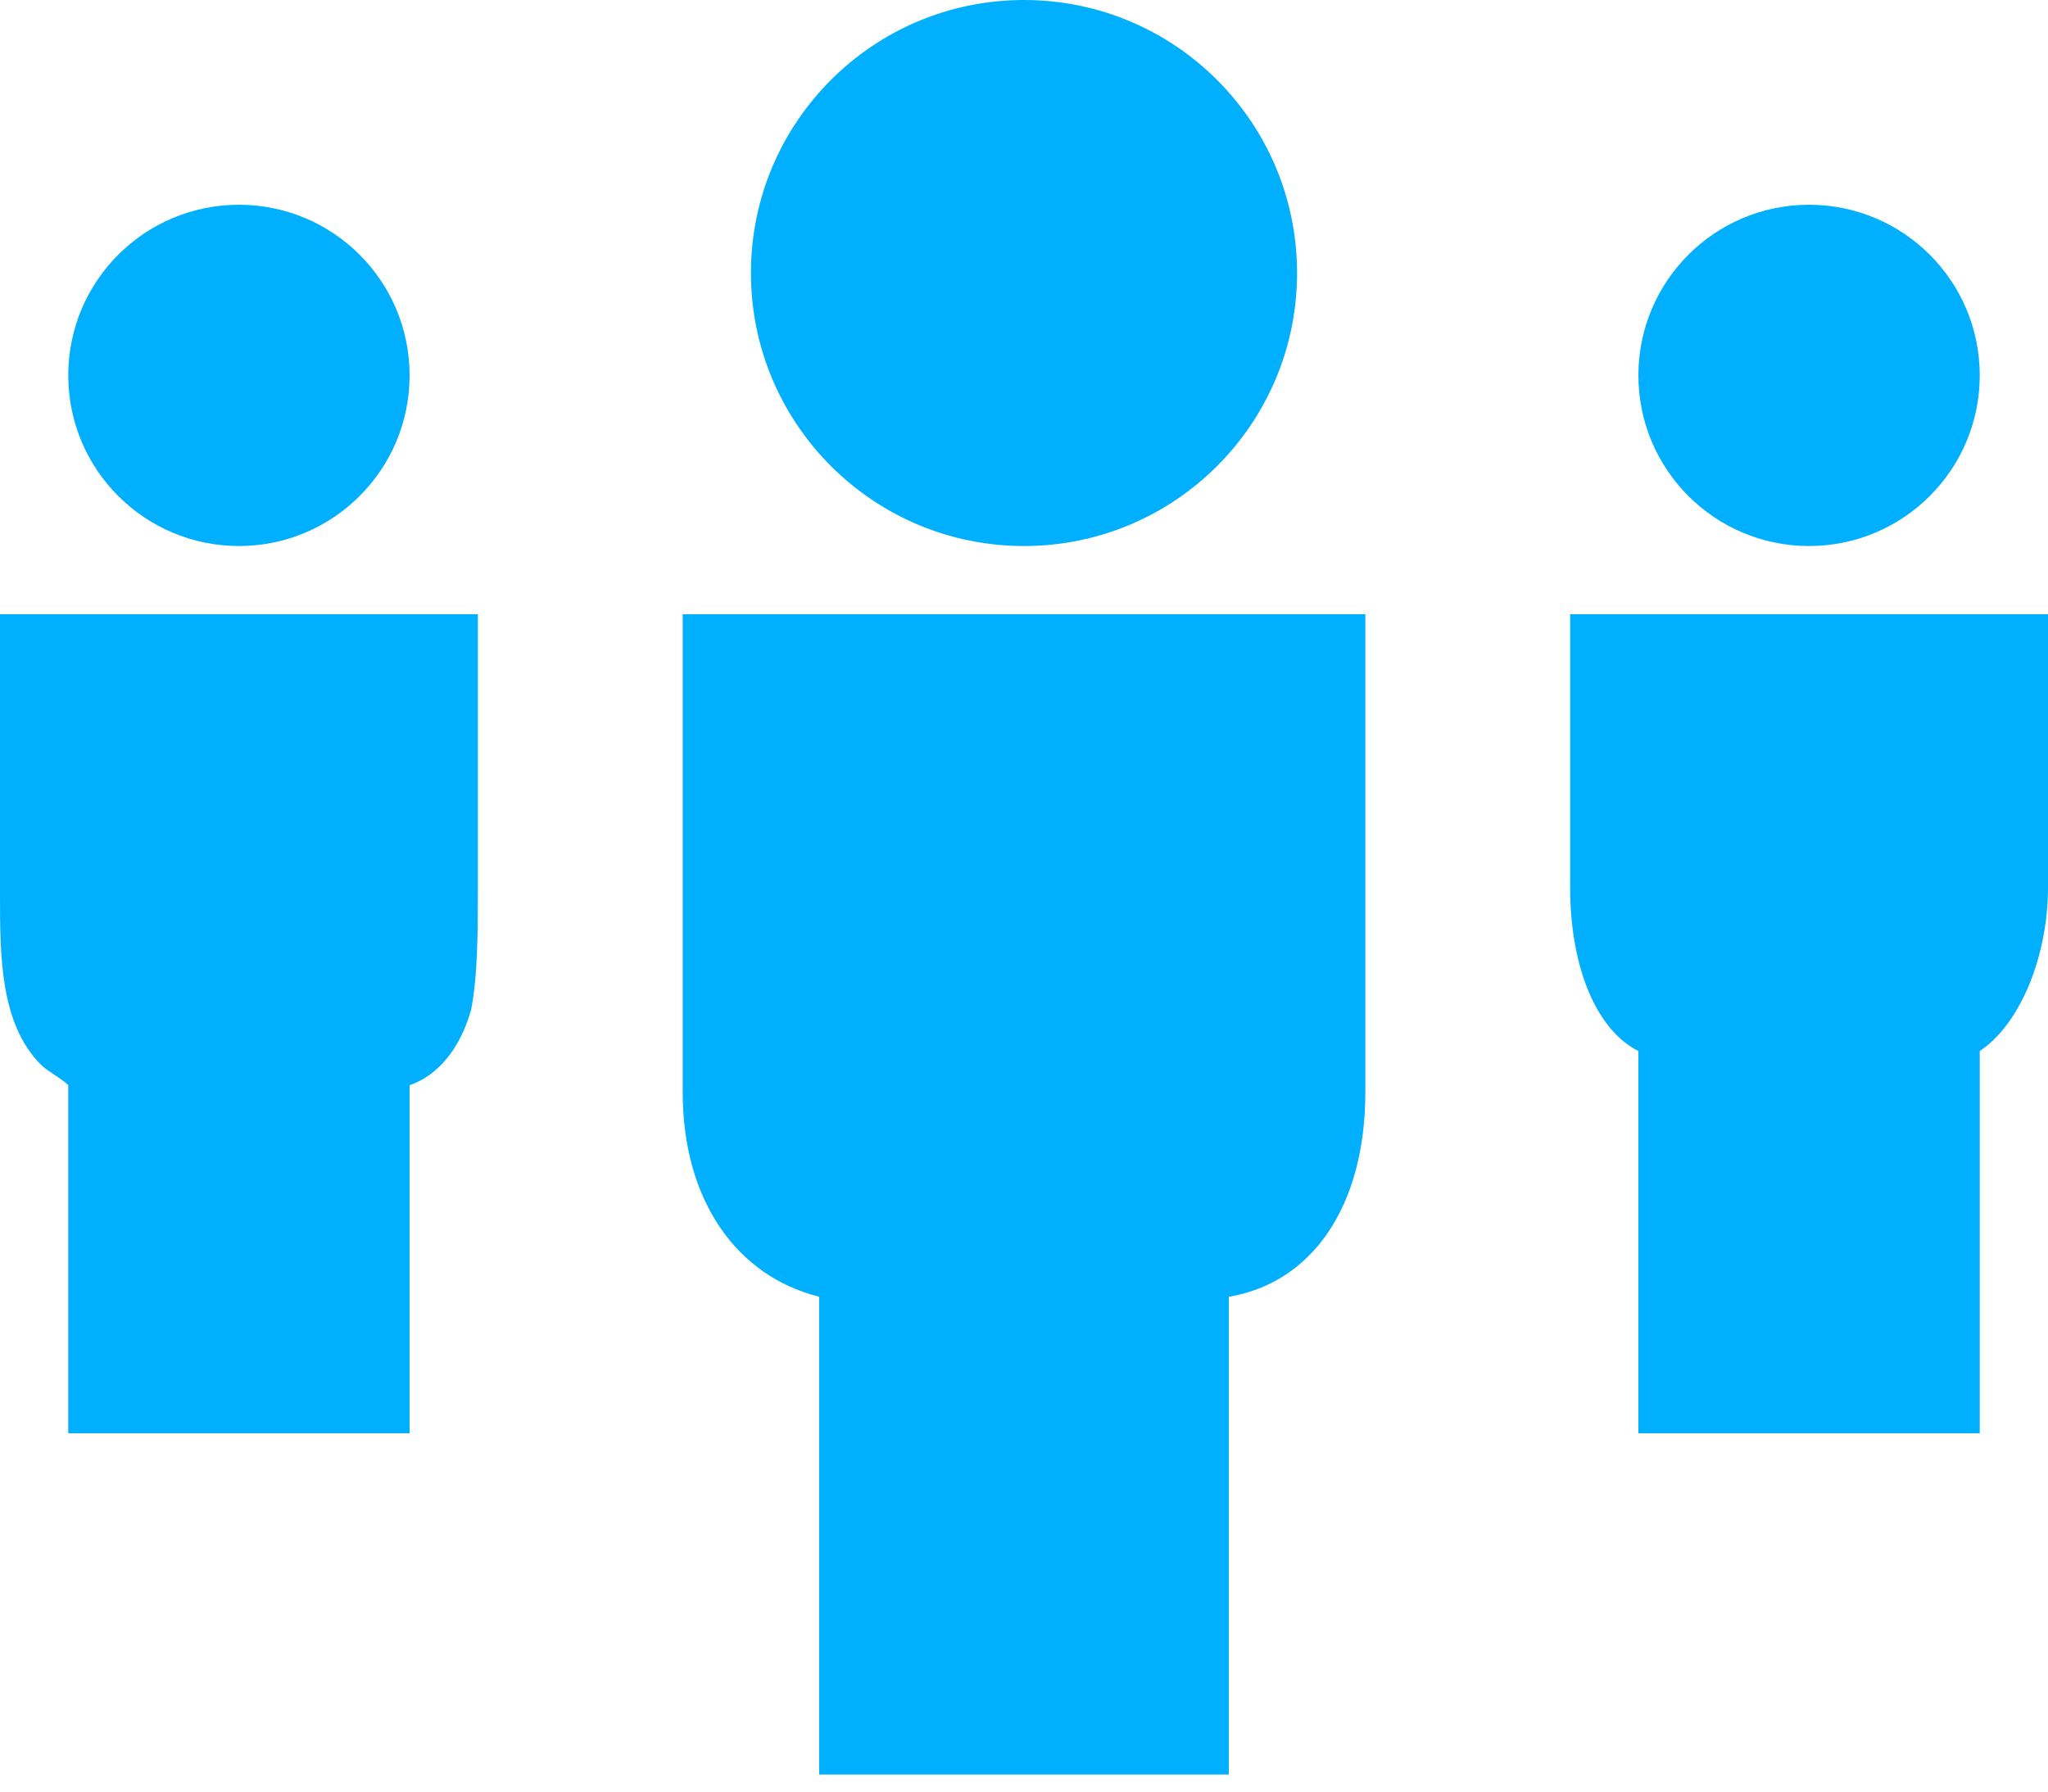
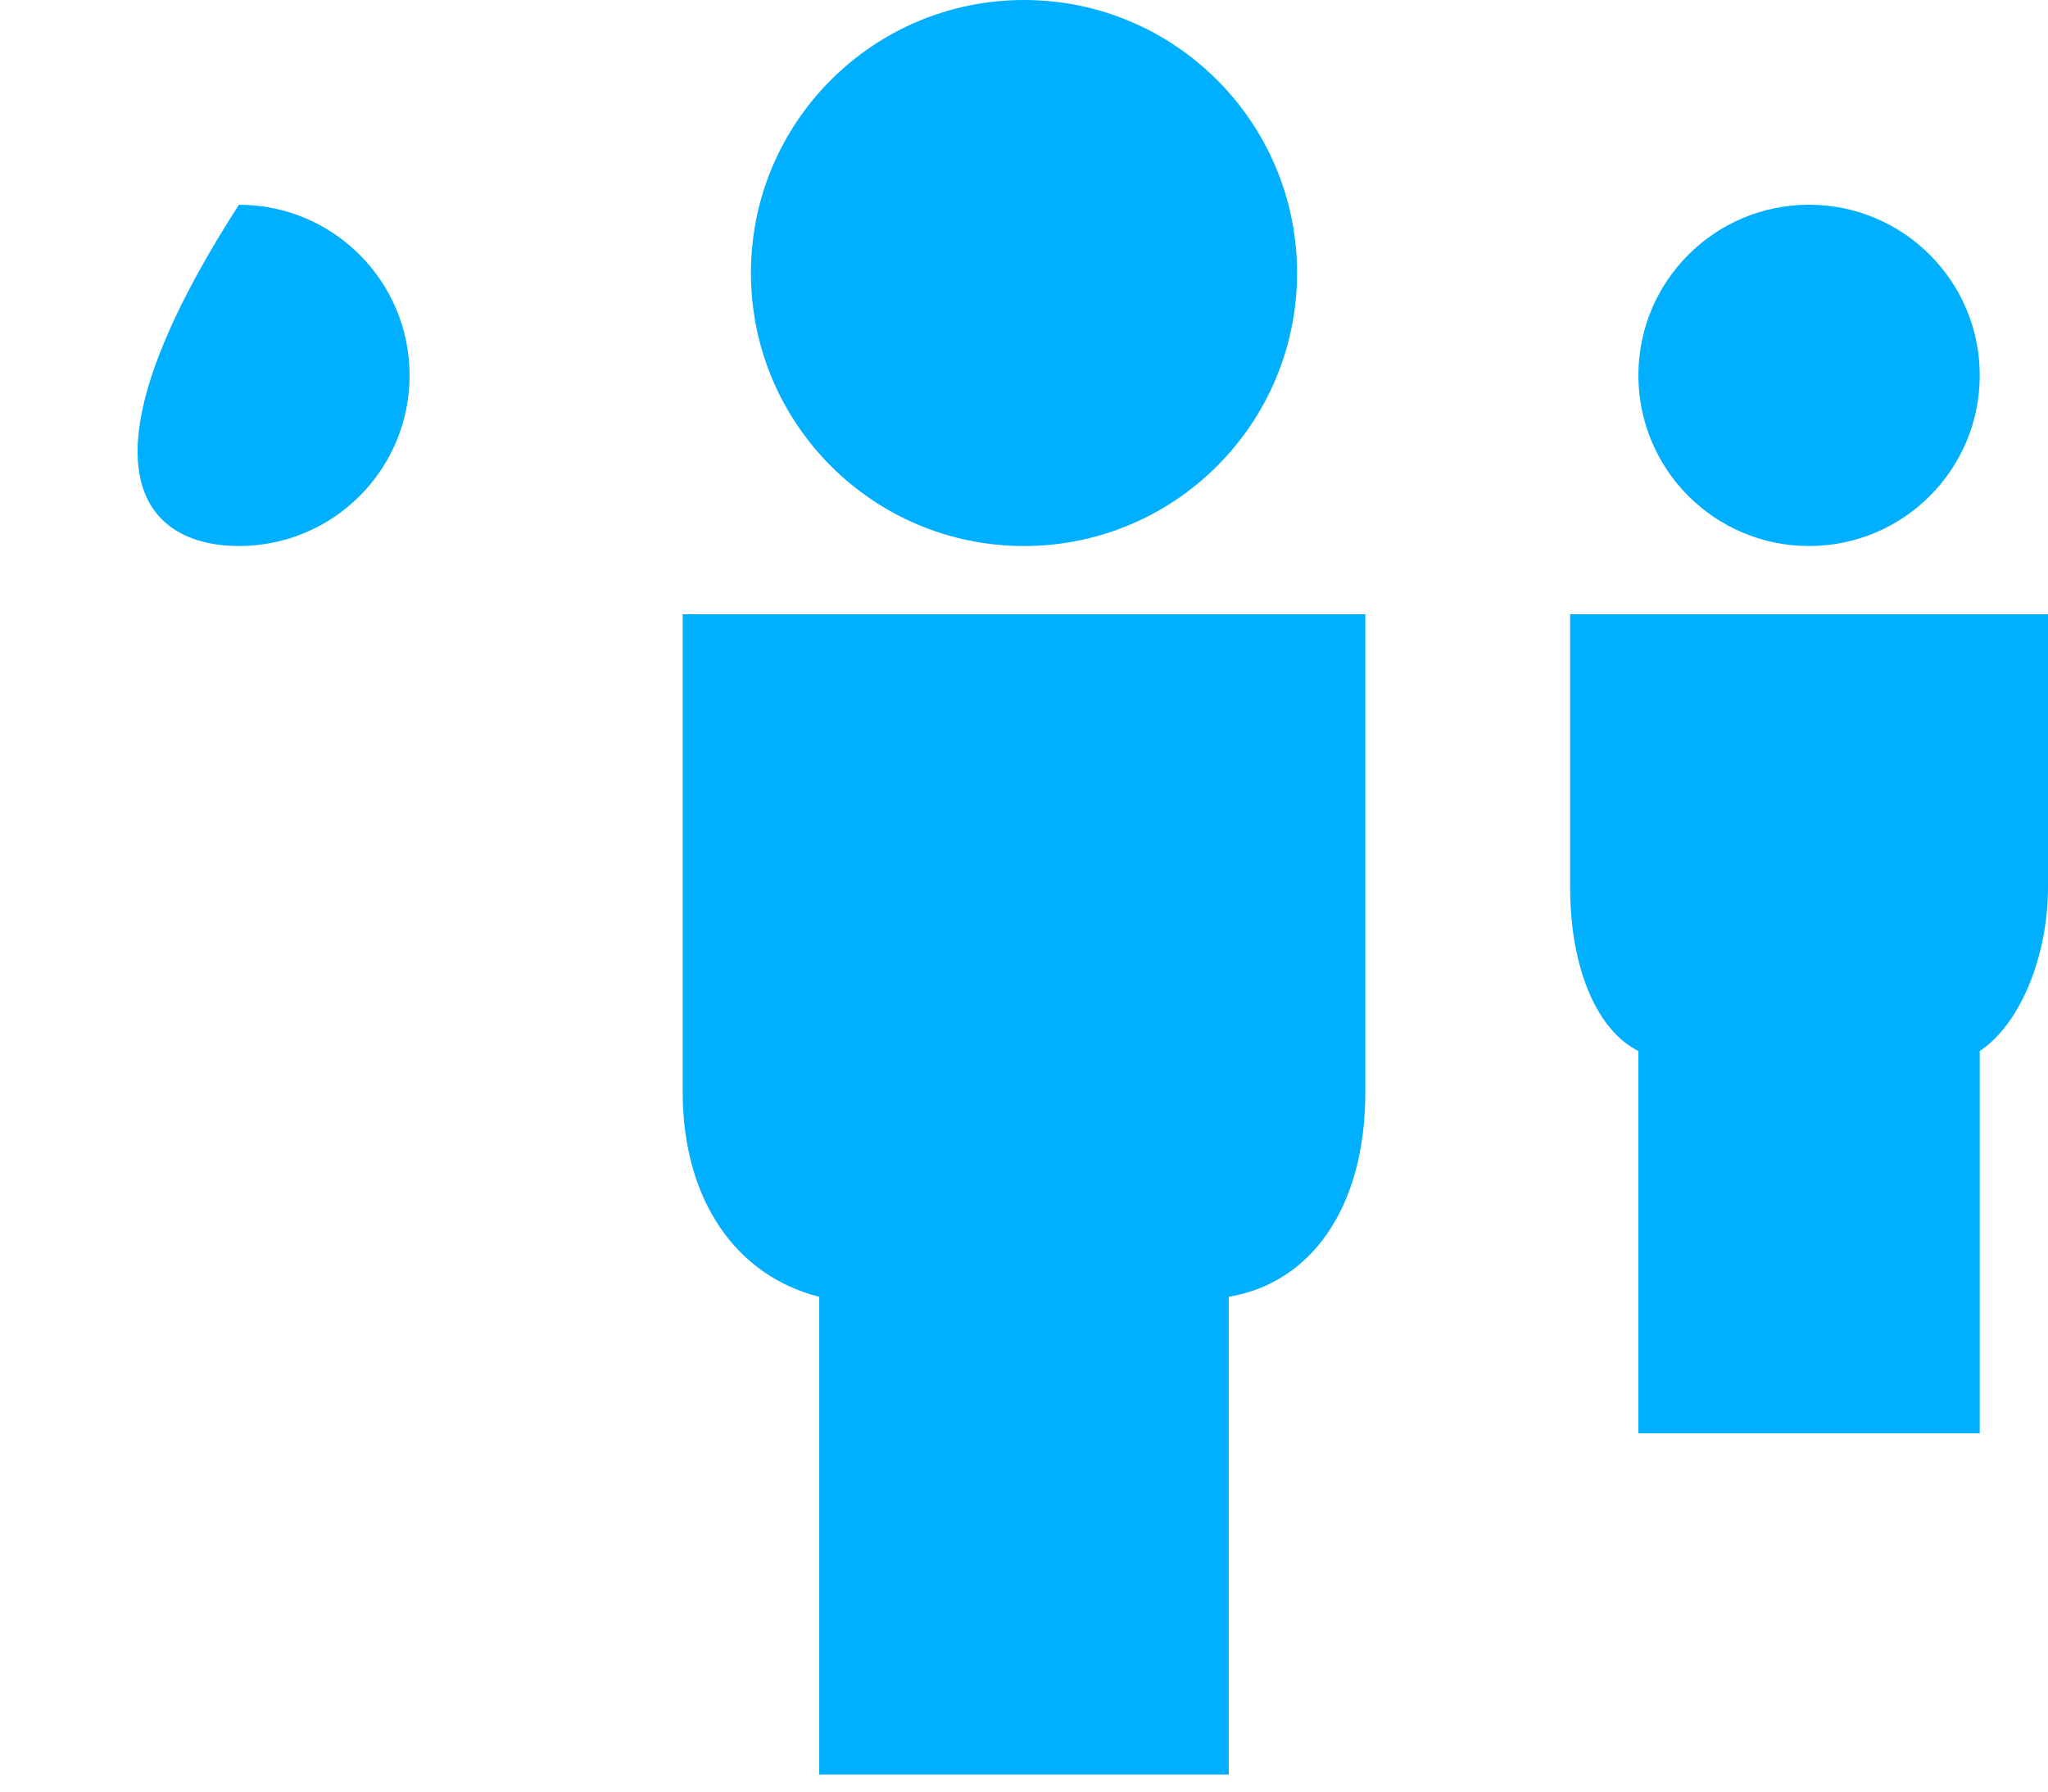
<svg xmlns="http://www.w3.org/2000/svg" width="64" height="56" viewBox="0 0 64 56" fill="none">
-   <path d="M0 27.947C0 29.867 1.297e-05 32 1.28 33.28C1.493 33.493 1.92 33.706 2.133 33.92V44.8H12.8V33.92C13.44 33.706 14.293 33.067 14.72 31.573C14.933 30.507 14.933 29.014 14.933 27.947V19.2H0V27.947Z" fill="#01AFFF" />
  <path d="M49.067 19.2V27.733C49.067 30.293 49.92 32.213 51.2 32.853V44.8H61.867V32.853C63.147 32 64 29.867 64 27.733V19.2H49.067Z" fill="#01AFFF" />
  <path d="M21.334 34.133C21.334 37.547 23.04 39.893 25.6 40.533V55.467H38.4V40.533C40.96 40.107 42.667 37.76 42.667 34.133V19.2H21.334V34.133Z" fill="#01AFFF" />
  <path d="M56.533 17.067C59.479 17.067 61.867 14.679 61.867 11.733C61.867 8.788 59.479 6.4 56.533 6.4C53.588 6.4 51.2 8.788 51.2 11.733C51.2 14.679 53.588 17.067 56.533 17.067Z" fill="#01AFFF" />
-   <path d="M7.467 17.067C10.412 17.067 12.8 14.679 12.8 11.733C12.8 8.788 10.412 6.4 7.467 6.4C4.521 6.4 2.133 8.788 2.133 11.733C2.133 14.679 4.521 17.067 7.467 17.067Z" fill="#01AFFF" />
+   <path d="M7.467 17.067C10.412 17.067 12.8 14.679 12.8 11.733C12.8 8.788 10.412 6.4 7.467 6.4C2.133 14.679 4.521 17.067 7.467 17.067Z" fill="#01AFFF" />
  <path d="M32 17.067C36.713 17.067 40.533 13.246 40.533 8.533C40.533 3.821 36.713 0 32 0C27.287 0 23.467 3.821 23.467 8.533C23.467 13.246 27.287 17.067 32 17.067Z" fill="#01AFFF" />
</svg>